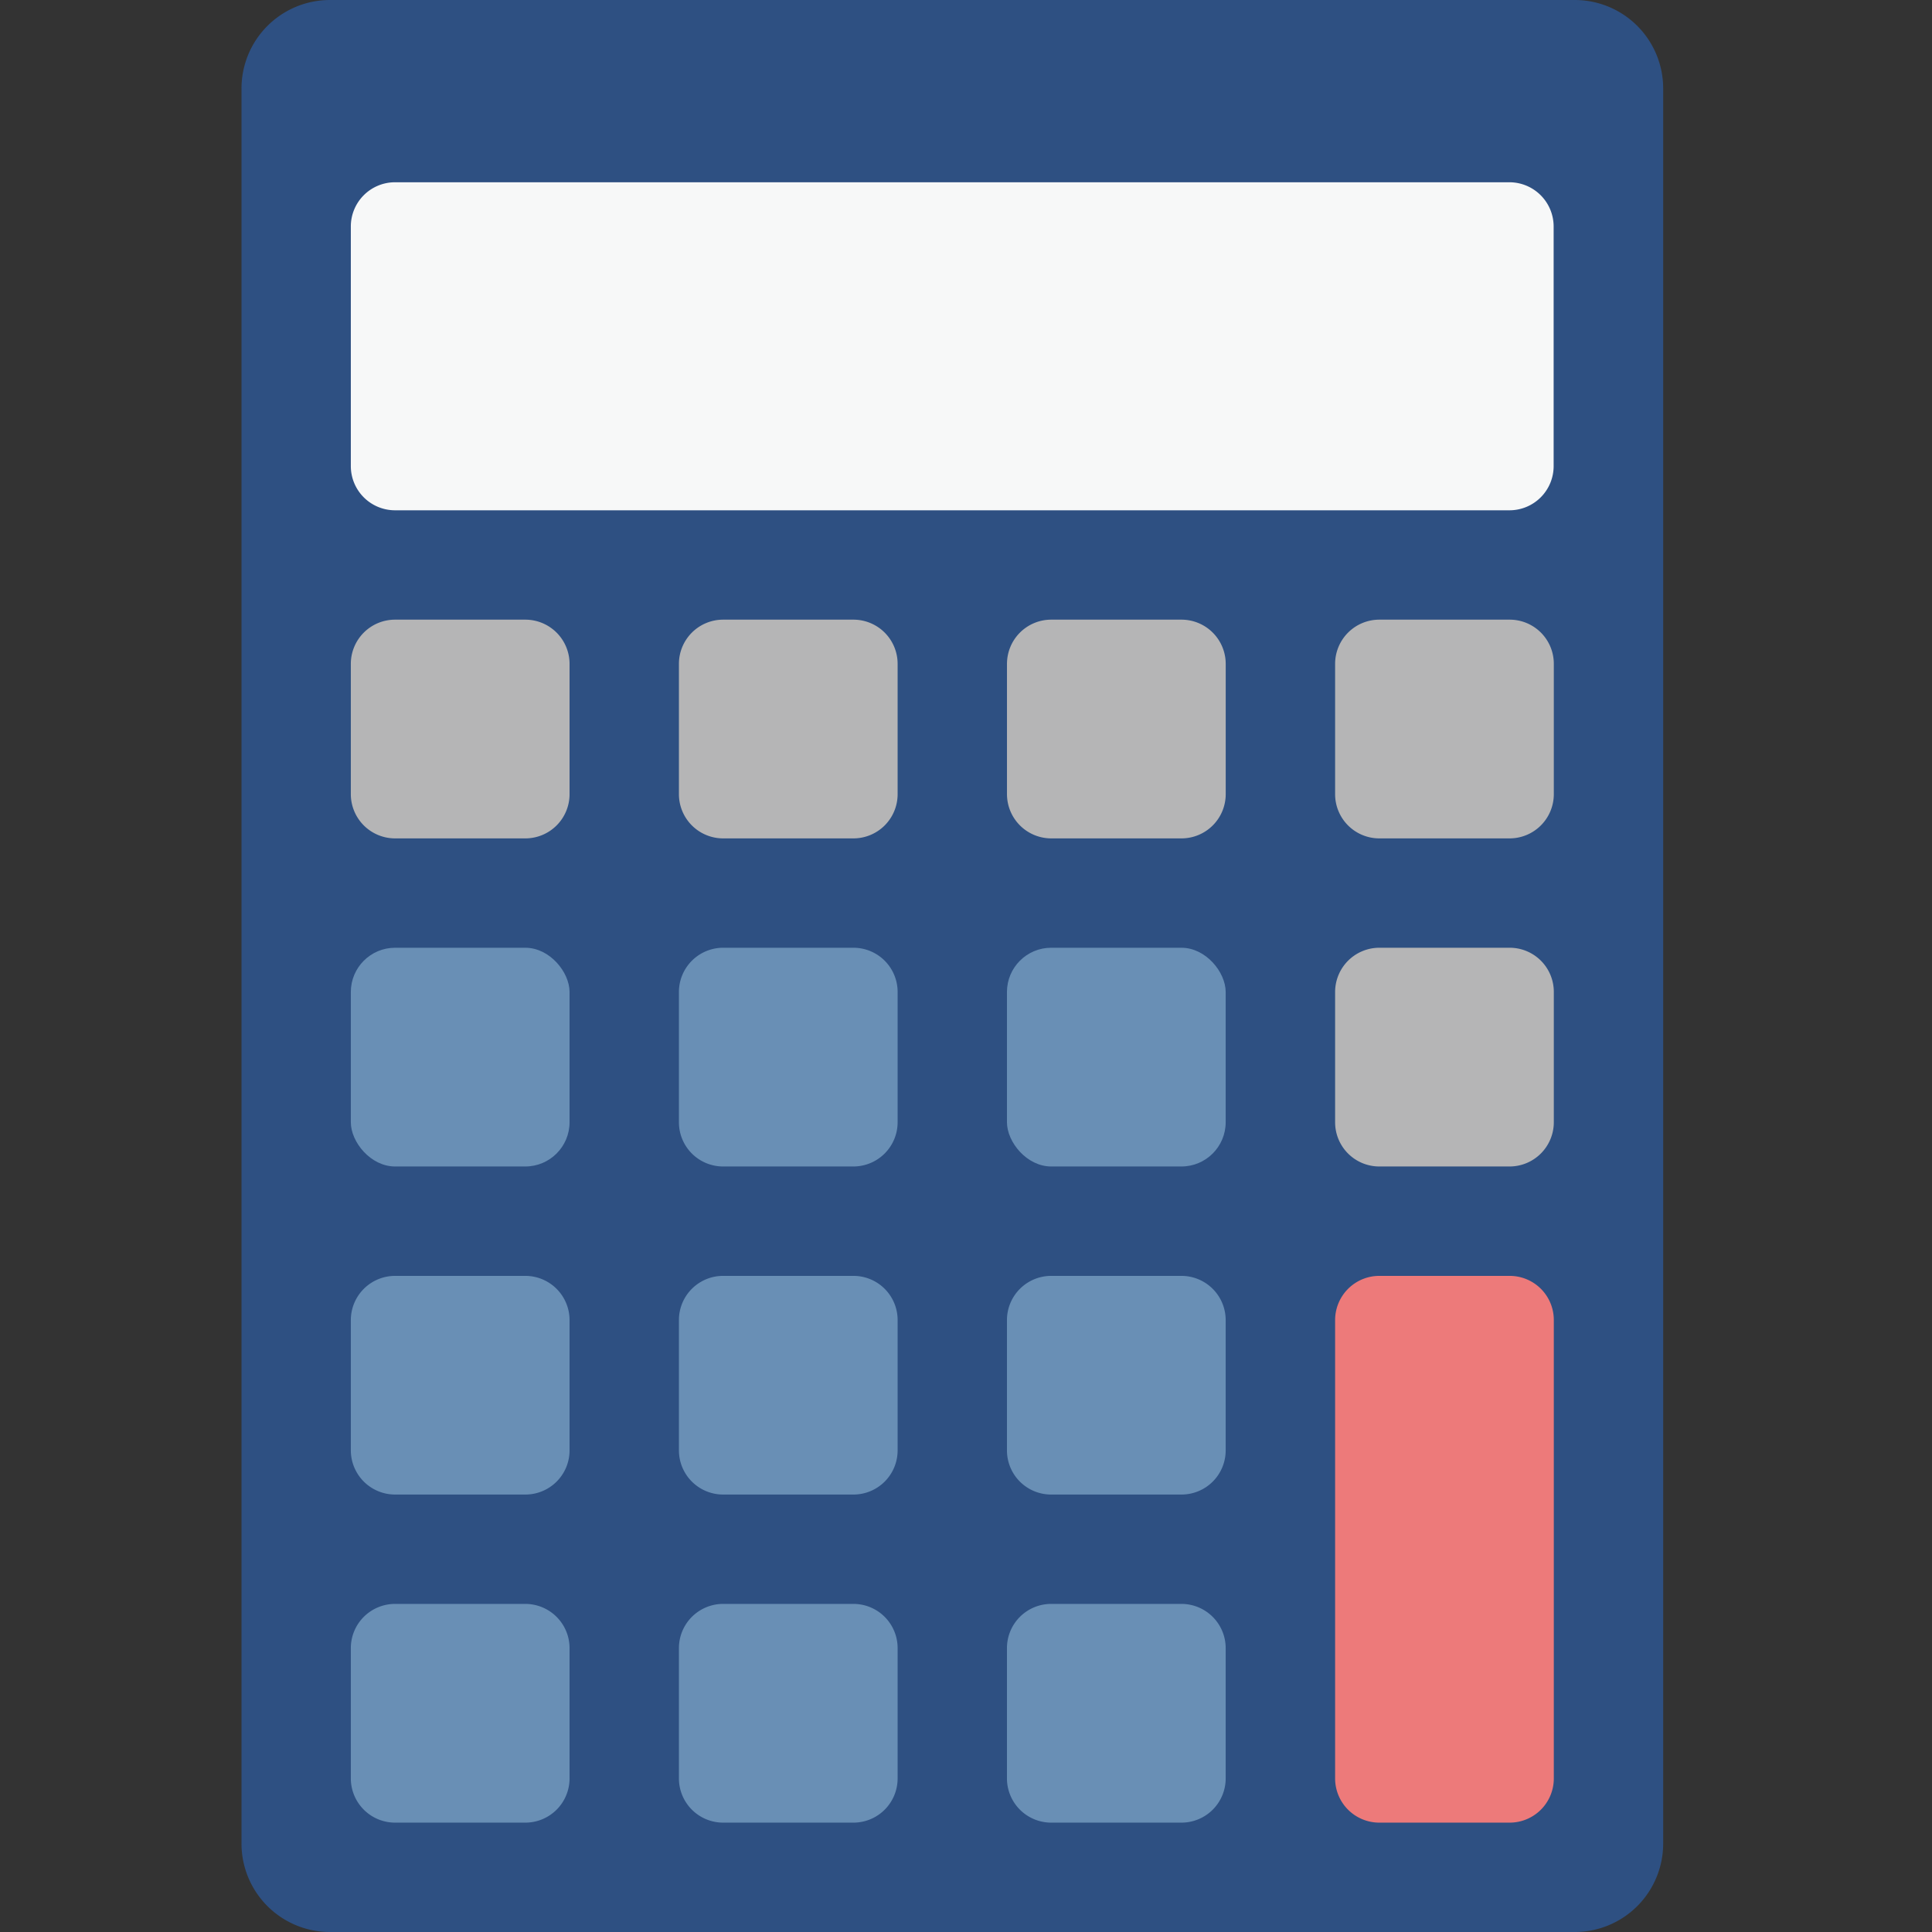
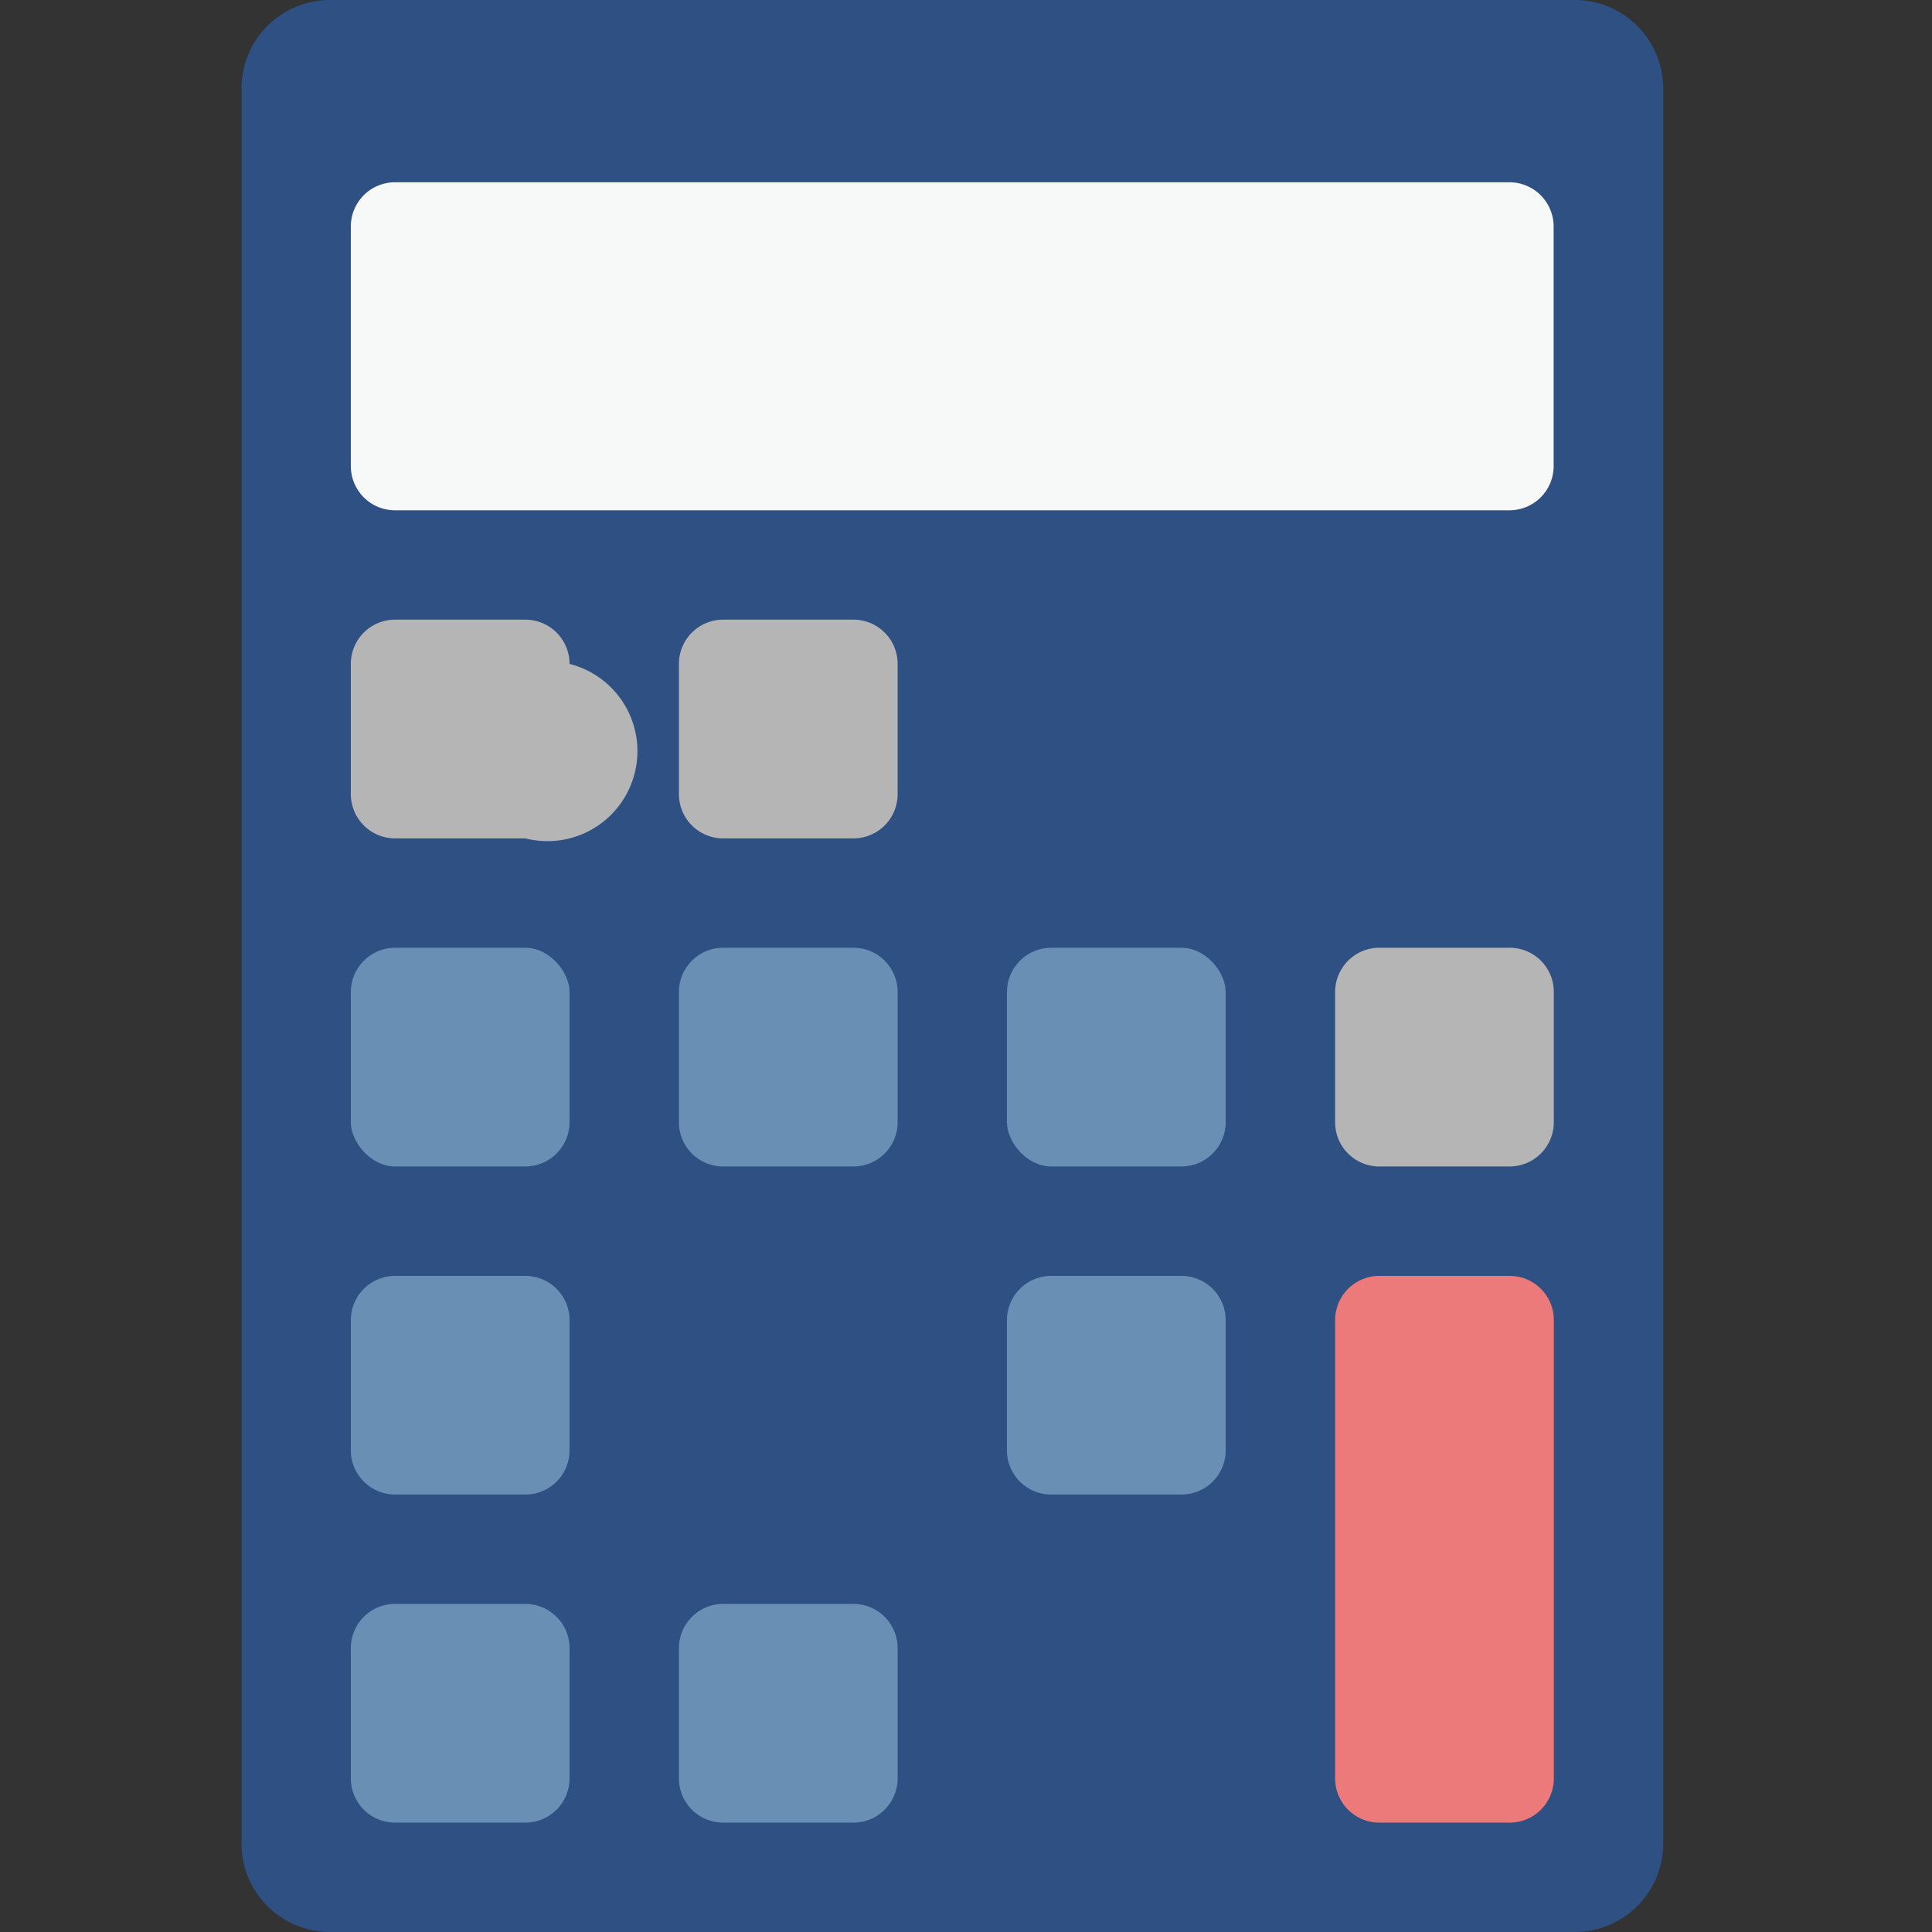
<svg xmlns="http://www.w3.org/2000/svg" width="56" height="56" viewBox="0 0 56 56">
  <rect x="0" y="0" width="56" height="56" fill="#333333" stroke="none" />
  <defs>
    <clipPath id="a">
      <rect width="56" height="56" transform="translate(748 1660)" fill="none" />
    </clipPath>
  </defs>
  <g transform="translate(-748 -1660)" clip-path="url(#a)">
    <g transform="translate(755 1660)">
      <path d="M2.565,0H38.645a2.563,2.563,0,0,1,2.563,2.563V53.436A2.563,2.563,0,0,1,38.644,56H2.564A2.564,2.564,0,0,1,0,53.436V2.565A2.565,2.565,0,0,1,2.565,0Z" transform="translate(0 0)" fill="#2e5082" />
-       <path d="M1.282,0H5.057A1.283,1.283,0,0,1,6.34,1.283V5.057A1.282,1.282,0,0,1,5.058,6.34H1.283A1.283,1.283,0,0,1,0,5.056V1.282A1.282,1.282,0,0,1,1.282,0Z" transform="translate(3.169 17.961)" fill="#b5b5b6" />
+       <path d="M1.282,0H5.057A1.283,1.283,0,0,1,6.34,1.283A1.282,1.282,0,0,1,5.058,6.34H1.283A1.283,1.283,0,0,1,0,5.056V1.282A1.282,1.282,0,0,1,1.282,0Z" transform="translate(3.169 17.961)" fill="#b5b5b6" />
      <path d="M1.281,0h32.3a1.283,1.283,0,0,1,1.283,1.283V8.228a1.28,1.28,0,0,1-1.28,1.28H1.281A1.281,1.281,0,0,1,0,8.227V1.281A1.281,1.281,0,0,1,1.281,0Z" transform="translate(3.169 5.283)" fill="#f7f8f8" />
      <path d="M1.282,0H5.058A1.281,1.281,0,0,1,6.339,1.281V5.058A1.281,1.281,0,0,1,5.058,6.34H1.282A1.282,1.282,0,0,1,0,5.057V1.282A1.282,1.282,0,0,1,1.282,0Z" transform="translate(12.679 17.961)" fill="#b5b5b6" />
-       <path d="M1.282,0H5.057A1.283,1.283,0,0,1,6.34,1.283V5.057A1.282,1.282,0,0,1,5.058,6.34H1.283A1.283,1.283,0,0,1,0,5.056V1.282A1.282,1.282,0,0,1,1.282,0Z" transform="translate(22.188 17.961)" fill="#b5b5b6" />
-       <path d="M1.282,0H5.06A1.279,1.279,0,0,1,6.339,1.279V5.057A1.282,1.282,0,0,1,5.057,6.34H1.281A1.281,1.281,0,0,1,0,5.058V1.282A1.282,1.282,0,0,1,1.282,0Z" transform="translate(31.699 17.961)" fill="#b5b5b6" />
      <path d="M1.283,0H5.06A1.279,1.279,0,0,1,6.339,1.279V5.057A1.283,1.283,0,0,1,5.056,6.34H1.281A1.281,1.281,0,0,1,0,5.059V1.283A1.283,1.283,0,0,1,1.283,0Z" transform="translate(31.699 27.471)" fill="#b5b5b6" />
      <path d="M1.282,0H5.06A1.279,1.279,0,0,1,6.339,1.279V14.568a1.28,1.28,0,0,1-1.28,1.28H1.281A1.281,1.281,0,0,1,0,14.567V1.282A1.282,1.282,0,0,1,1.282,0Z" transform="translate(31.699 36.982)" fill="#ed7a7a" />
      <g transform="translate(3.169 27.471)">
        <rect width="6.34" height="6.34" rx="1.283" fill="#698fb5" />
        <path d="M1.283,0H5.058A1.281,1.281,0,0,1,6.339,1.281V5.057A1.283,1.283,0,0,1,5.056,6.34H1.281A1.281,1.281,0,0,1,0,5.059V1.283A1.283,1.283,0,0,1,1.283,0Z" transform="translate(9.51)" fill="#698fb5" />
        <rect width="6.34" height="6.34" rx="1.283" transform="translate(19.018)" fill="#698fb5" />
        <path d="M1.283,0H5.057A1.283,1.283,0,0,1,6.34,1.283V5.058a1.28,1.28,0,0,1-1.28,1.28H1.283A1.283,1.283,0,0,1,0,5.055V1.283A1.283,1.283,0,0,1,1.283,0Z" transform="translate(0 9.511)" fill="#698fb5" />
-         <path d="M1.28,0H5.059a1.28,1.28,0,0,1,1.28,1.28V5.058a1.28,1.28,0,0,1-1.28,1.28H1.281A1.281,1.281,0,0,1,0,5.057V1.28A1.28,1.28,0,0,1,1.28,0Z" transform="translate(9.51 9.511)" fill="#698fb5" />
        <path d="M1.283,0H5.057A1.283,1.283,0,0,1,6.34,1.283V5.058a1.28,1.28,0,0,1-1.28,1.28H1.28A1.28,1.28,0,0,1,0,5.058V1.283A1.283,1.283,0,0,1,1.283,0Z" transform="translate(19.018 9.511)" fill="#698fb5" />
        <path d="M1.282,0H5.057A1.283,1.283,0,0,1,6.34,1.283V5.057A1.282,1.282,0,0,1,5.058,6.34H1.283A1.283,1.283,0,0,1,0,5.056V1.282A1.282,1.282,0,0,1,1.282,0Z" transform="translate(0 19.019)" fill="#698fb5" />
        <path d="M1.282,0H5.058A1.281,1.281,0,0,1,6.339,1.281V5.058A1.281,1.281,0,0,1,5.058,6.34H1.282A1.282,1.282,0,0,1,0,5.057V1.282A1.282,1.282,0,0,1,1.282,0Z" transform="translate(9.51 19.019)" fill="#698fb5" />
-         <path d="M1.282,0H5.057A1.283,1.283,0,0,1,6.34,1.283V5.057A1.282,1.282,0,0,1,5.058,6.34H1.283A1.283,1.283,0,0,1,0,5.056V1.282A1.282,1.282,0,0,1,1.282,0Z" transform="translate(19.018 19.019)" fill="#698fb5" />
      </g>
    </g>
  </g>
</svg>